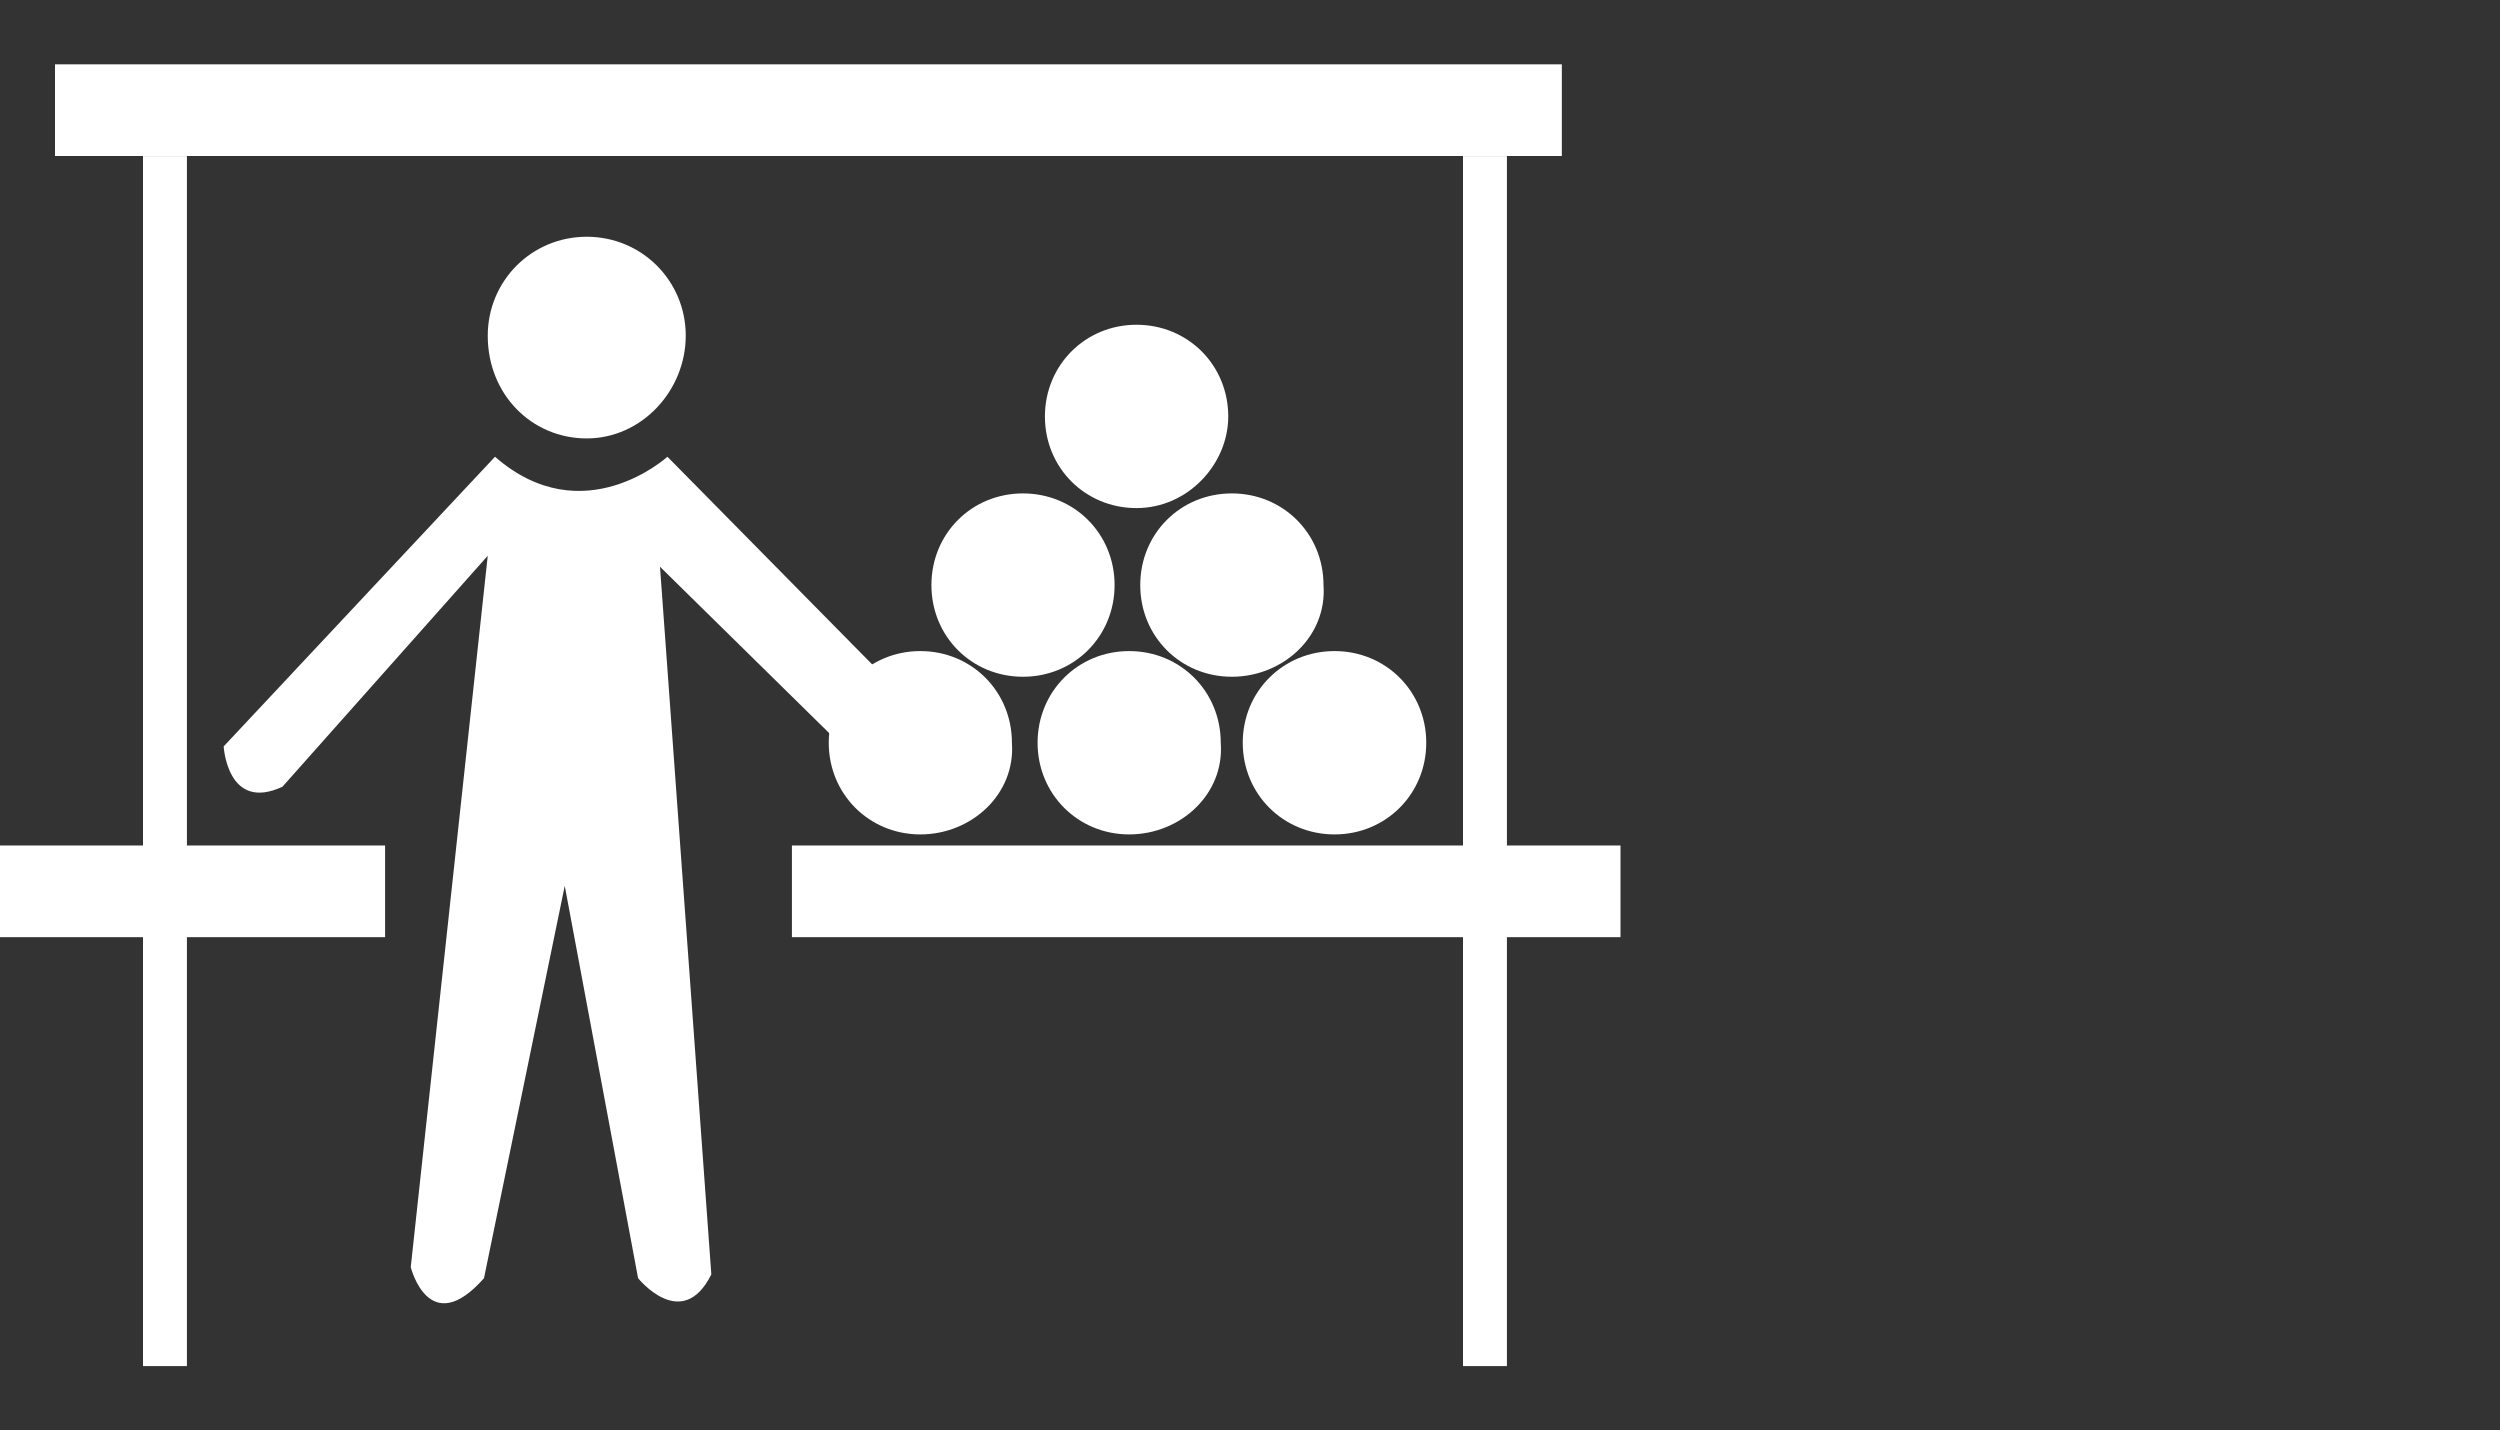
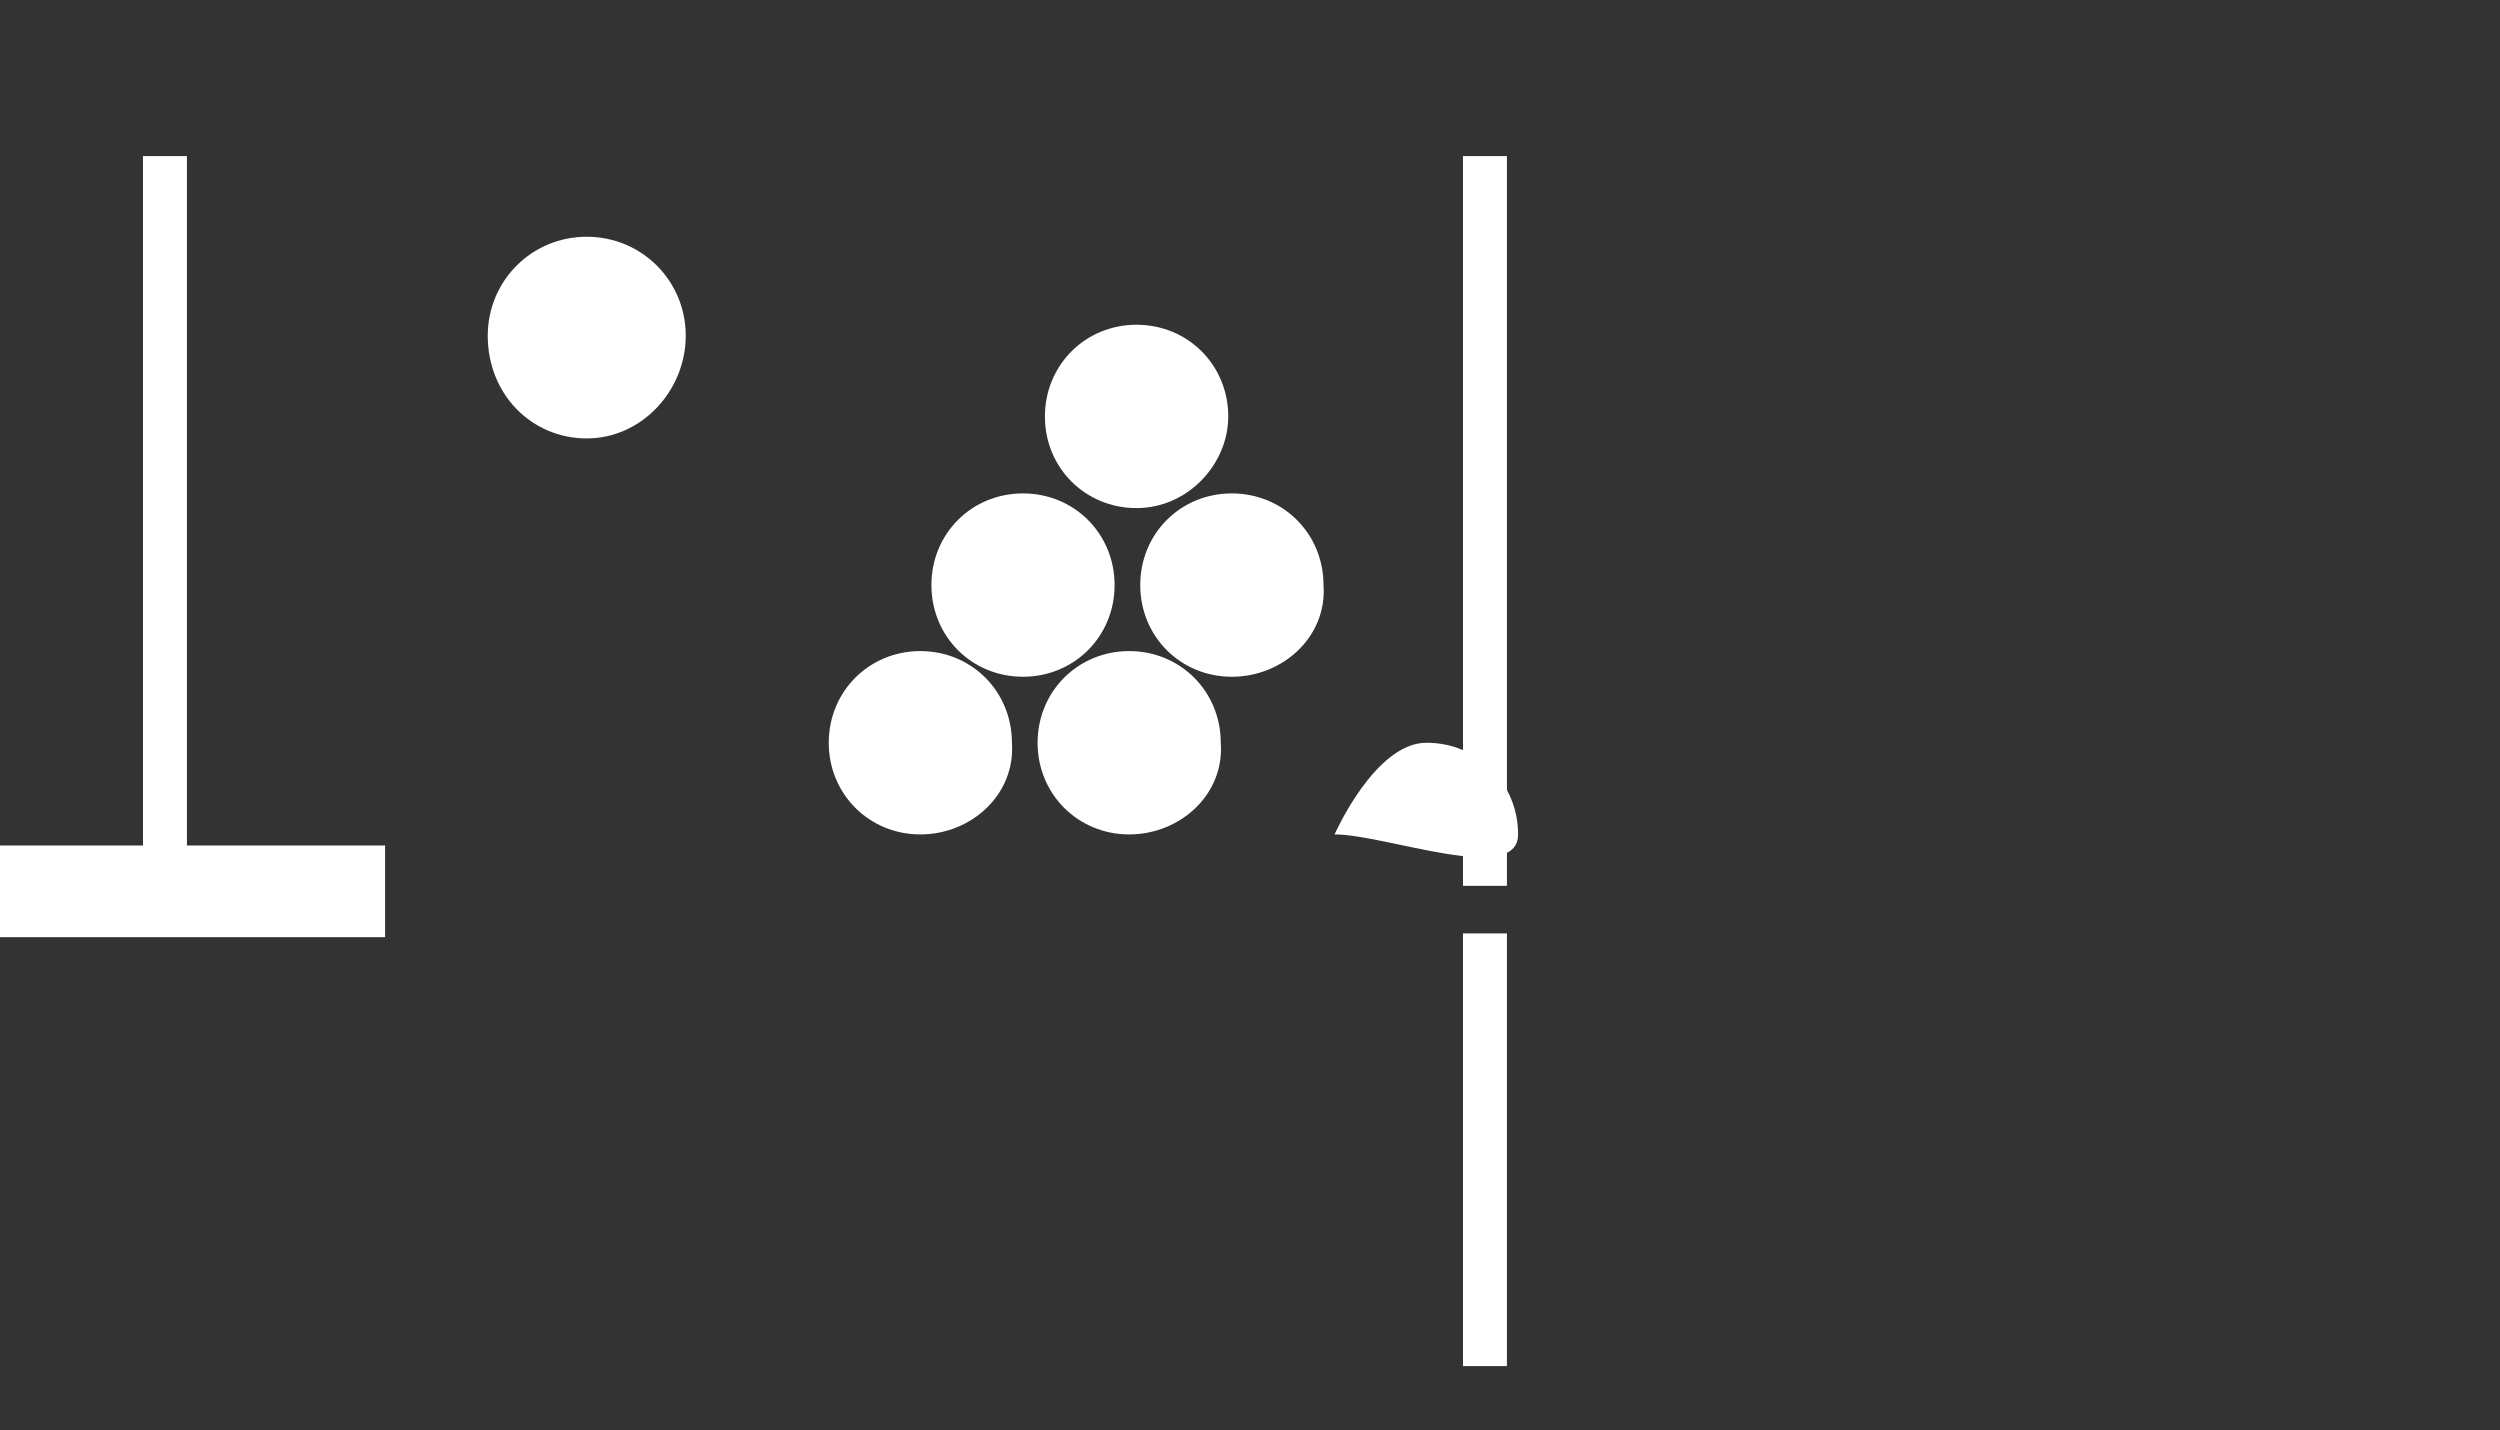
<svg xmlns="http://www.w3.org/2000/svg" version="1.1" id="Capa_1" x="0px" y="0px" width="30px" height="17.166px" viewBox="15.5 15.5 30 17.166" enable-background="new 15.5 15.5 30 17.166" xml:space="preserve">
  <rect x="15.5" y="15.5" width="30" height="17.166" fill="#333333" stroke="none" />
  <path fill="#FFFFFF" d="M22.541,20.761c-0.661,0-1.188-0.528-1.188-1.232c0-0.66,0.527-1.188,1.188-1.188  c0.659,0,1.188,0.527,1.188,1.188C23.728,20.189,23.2,20.761,22.541,20.761" />
-   <path fill="#FFFFFF" d="M23.509,20.981c0,0-1.013,0.923-2.069,0l-3.256,3.476c0,0,0.044,0.791,0.705,0.484l2.464-2.772l-0.924,8.537  c0,0,0.219,0.88,0.879,0.132l0.969-4.708l0.88,4.708c0,0,0.527,0.659,0.879-0.045l-0.616-8.492l2.64,2.596  c0,0,1.055,0.44,0.616-0.704L23.509,20.981z" />
-   <rect x="25.003" y="25.646" fill="#FFFFFF" width="9.943" height="1.1" />
  <rect x="15.5" y="25.646" fill="#FFFFFF" width="4.621" height="1.1" />
-   <rect x="16.16" y="16.272" fill="#FFFFFF" width="18.082" height="1.1" />
  <rect x="33.056" y="17.373" fill="#FFFFFF" width="0.527" height="8.757" />
  <rect x="33.056" y="26.701" fill="#FFFFFF" width="0.527" height="5.192" />
-   <rect x="17.216" y="26.701" fill="#FFFFFF" width="0.527" height="5.192" />
  <rect x="17.216" y="17.373" fill="#FFFFFF" width="0.527" height="8.757" />
-   <path fill="#FFFFFF" d="M31.515,25.513c-0.617,0-1.102-0.484-1.102-1.1s0.484-1.1,1.102-1.1c0.615,0,1.1,0.484,1.1,1.1  S32.13,25.513,31.515,25.513" />
+   <path fill="#FFFFFF" d="M31.515,25.513s0.484-1.1,1.102-1.1c0.615,0,1.1,0.484,1.1,1.1  S32.13,25.513,31.515,25.513" />
  <path fill="#FFFFFF" d="M29.05,25.513c-0.615,0-1.099-0.484-1.099-1.1s0.484-1.1,1.099-1.1c0.615,0,1.099,0.484,1.099,1.1  C30.196,25.029,29.666,25.513,29.05,25.513" />
  <path fill="#FFFFFF" d="M30.282,23.621c-0.617,0-1.099-0.484-1.099-1.1c0-0.617,0.482-1.1,1.099-1.1c0.615,0,1.1,0.483,1.1,1.1  C31.427,23.137,30.897,23.621,30.282,23.621" />
  <path fill="#FFFFFF" d="M27.776,23.621c-0.617,0-1.099-0.484-1.099-1.1c0-0.617,0.482-1.1,1.099-1.1c0.615,0,1.099,0.483,1.099,1.1  C28.875,23.137,28.391,23.621,27.776,23.621" />
  <path fill="#FFFFFF" d="M29.138,21.597c-0.615,0-1.099-0.483-1.099-1.099c0-0.616,0.484-1.101,1.099-1.101  c0.617,0,1.101,0.484,1.101,1.101C30.239,21.069,29.755,21.597,29.138,21.597" />
  <path fill="#FFFFFF" d="M26.544,25.513c-0.615,0-1.099-0.484-1.099-1.1s0.484-1.1,1.099-1.1c0.615,0,1.099,0.484,1.099,1.1  C27.688,25.029,27.159,25.513,26.544,25.513" />
</svg>